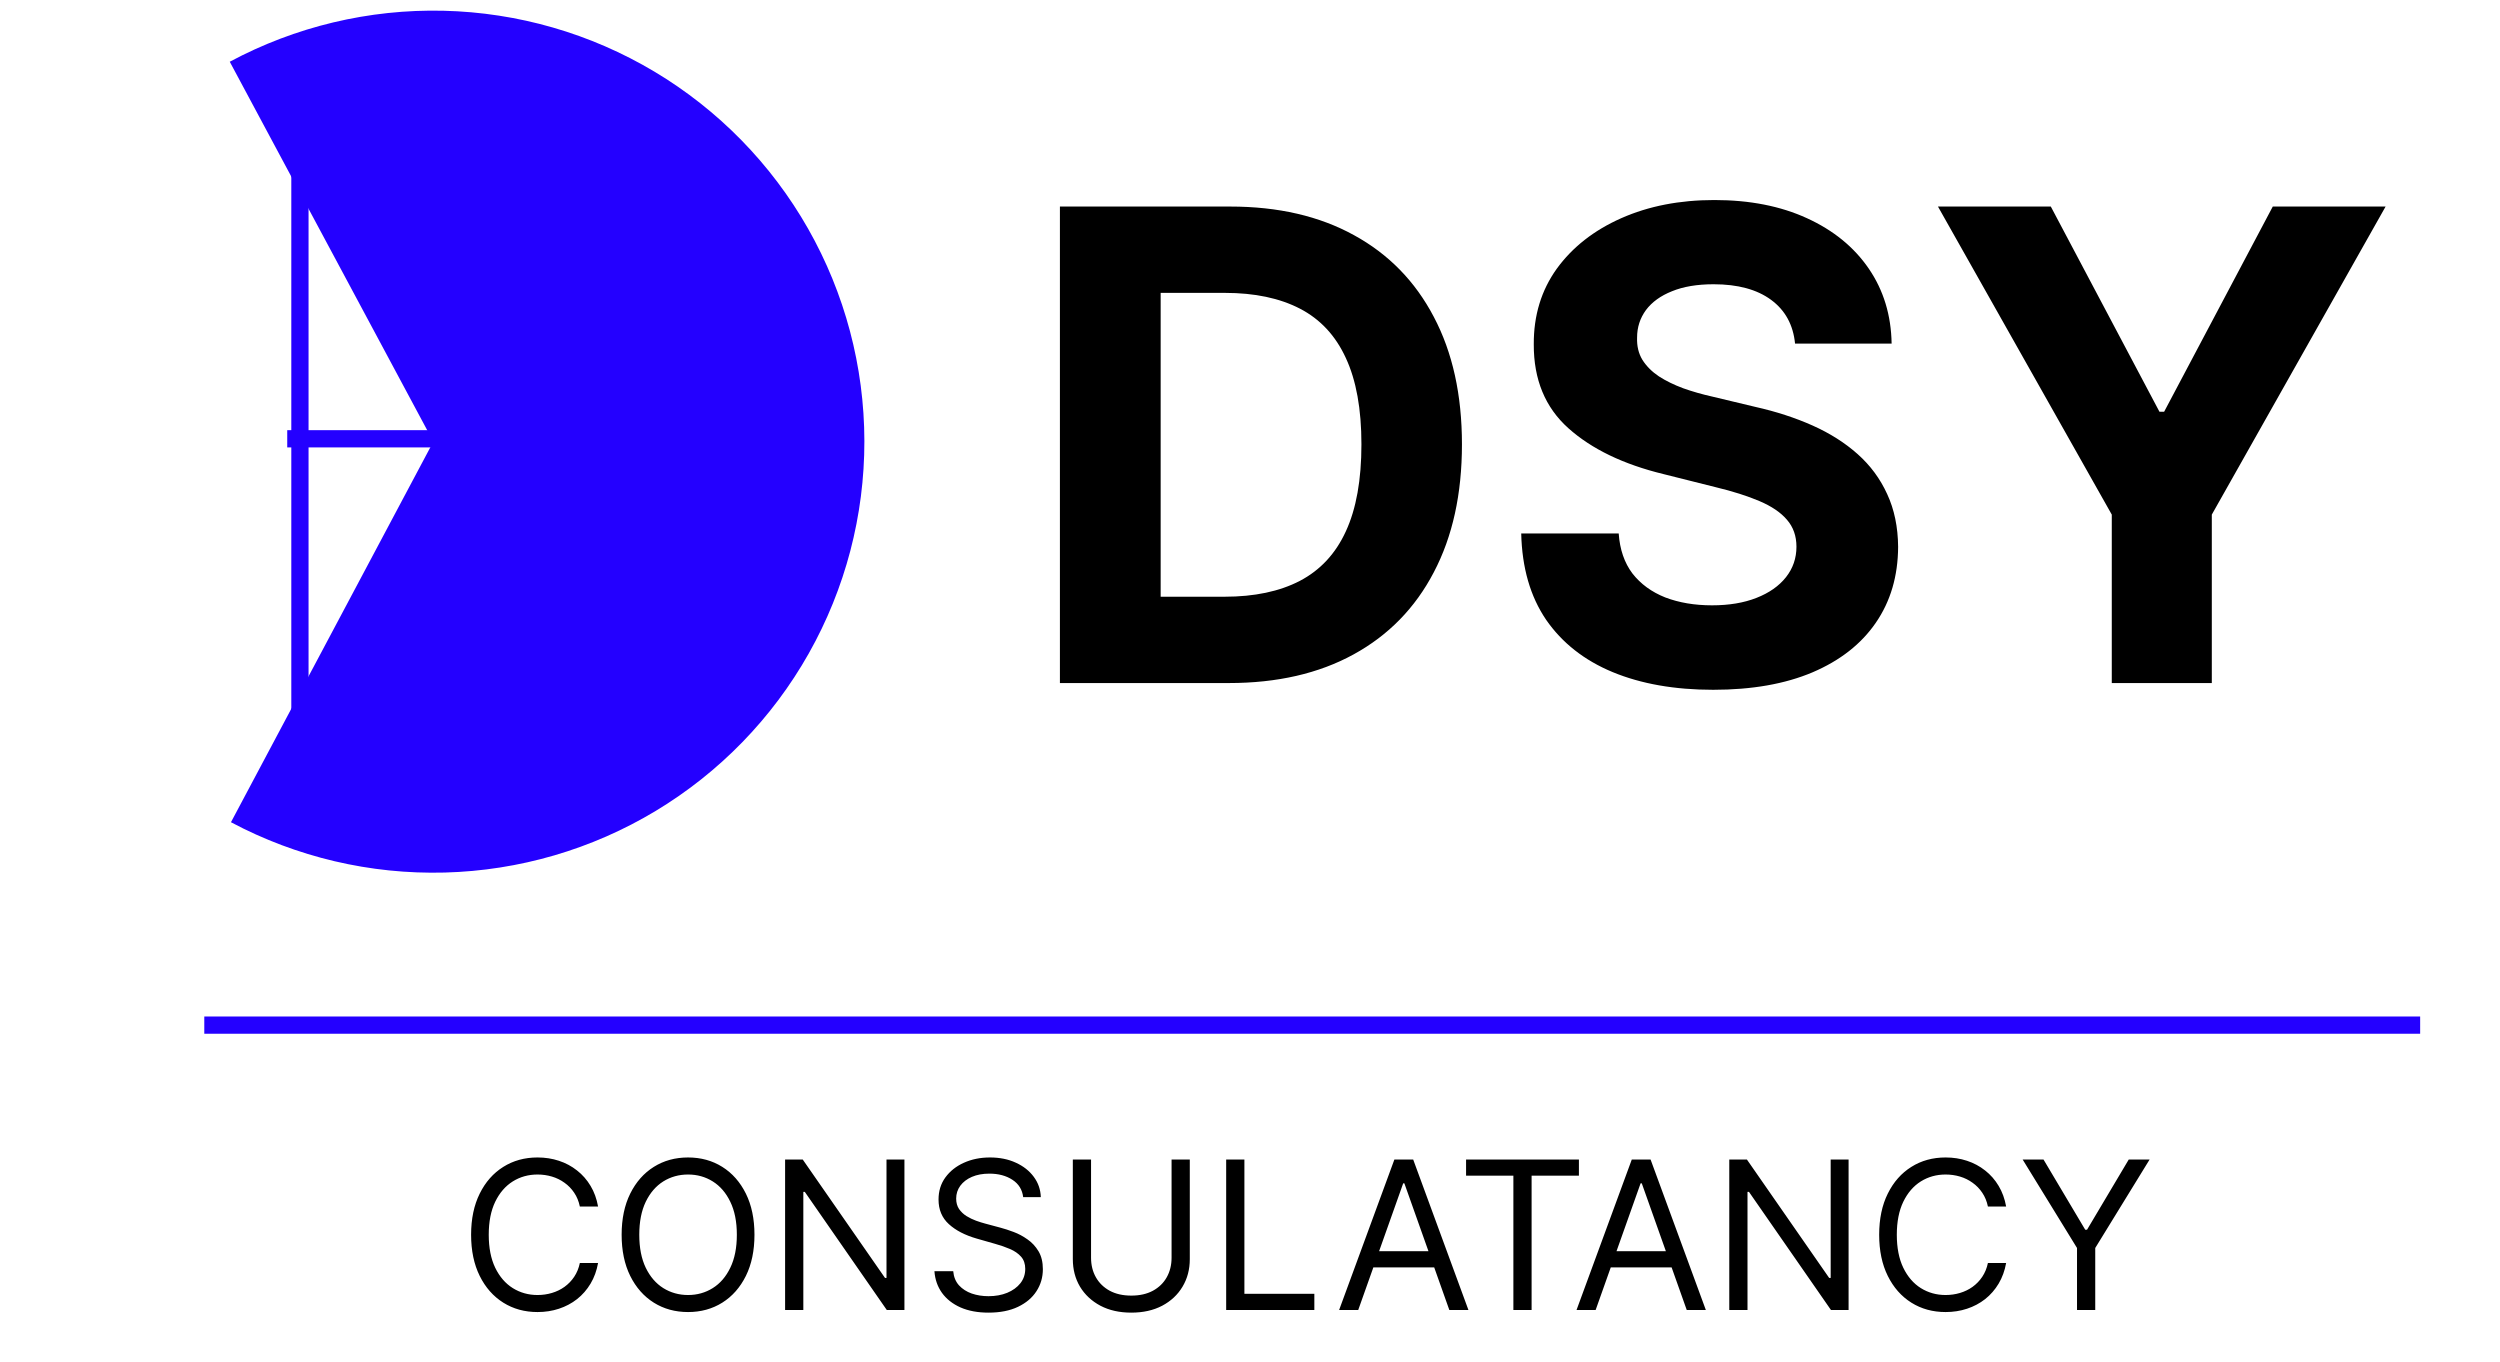
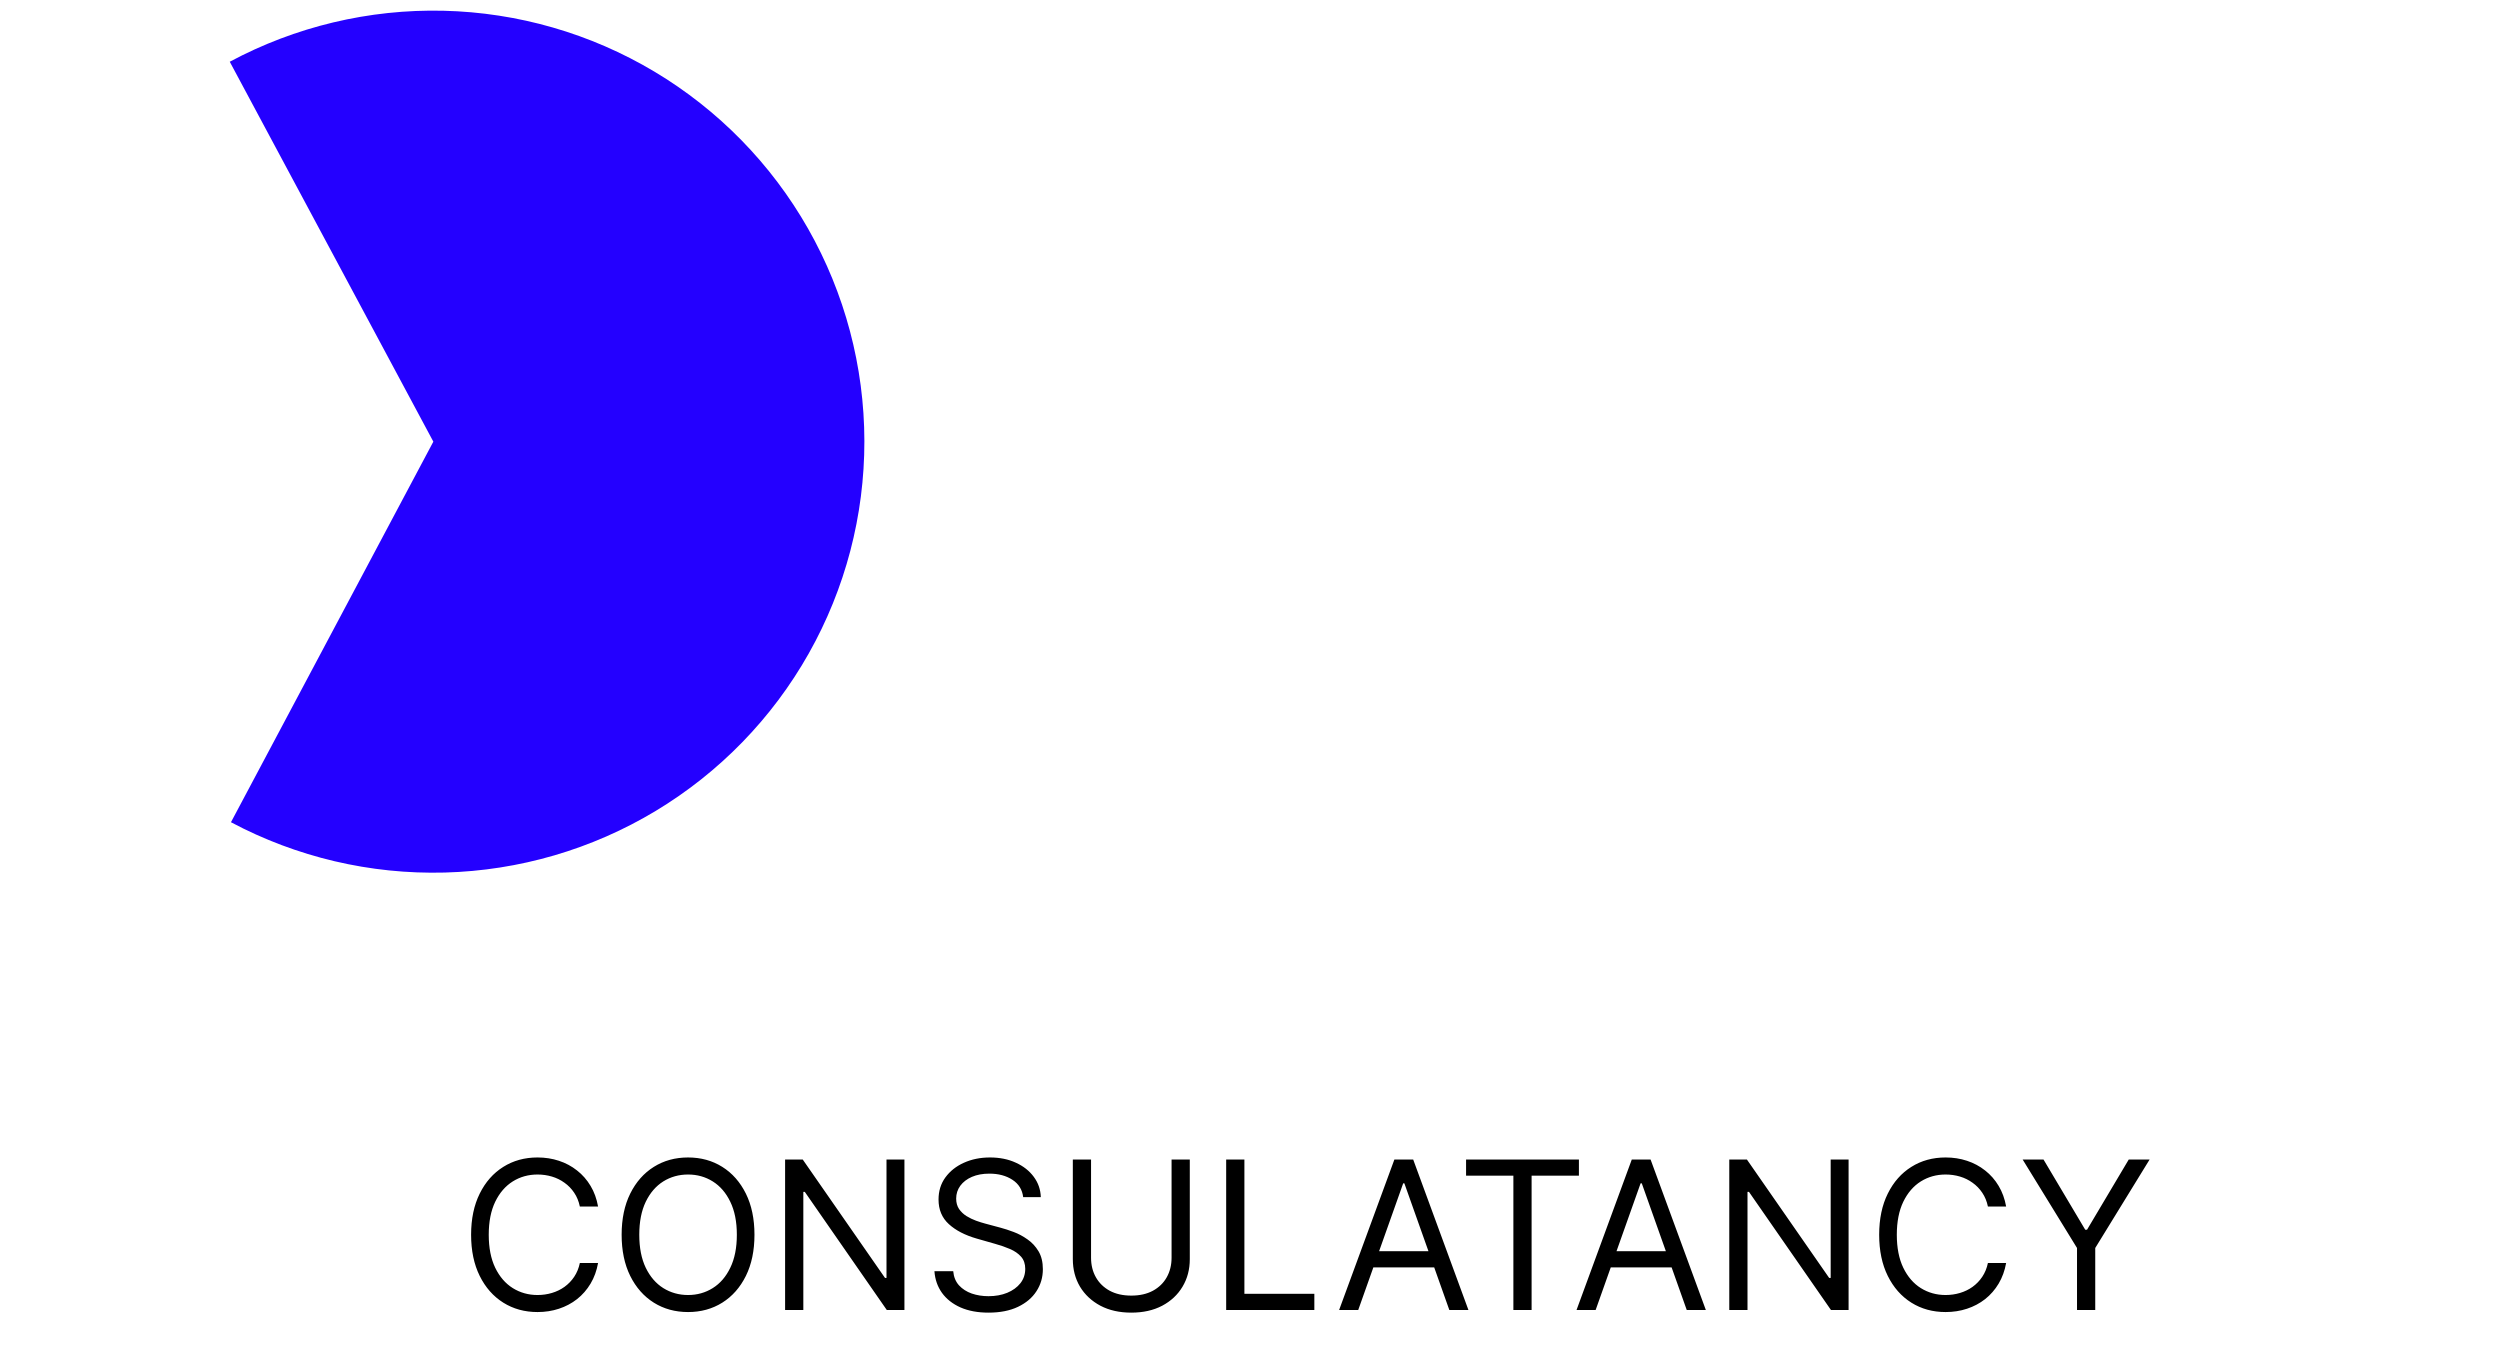
<svg xmlns="http://www.w3.org/2000/svg" width="145" height="79" viewBox="0 0 145 79" fill="none">
  <path d="M34.688 69.98H33.631C33.569 69.676 33.459 69.409 33.303 69.179C33.15 68.949 32.962 68.755 32.74 68.599C32.522 68.44 32.279 68.321 32.012 68.241C31.745 68.162 31.466 68.122 31.177 68.122C30.648 68.122 30.169 68.255 29.741 68.522C29.314 68.79 28.975 69.183 28.722 69.703C28.472 70.223 28.347 70.861 28.347 71.616C28.347 72.372 28.472 73.01 28.722 73.529C28.975 74.049 29.314 74.443 29.741 74.71C30.169 74.977 30.648 75.111 31.177 75.111C31.466 75.111 31.745 75.071 32.012 74.991C32.279 74.912 32.522 74.794 32.74 74.638C32.962 74.478 33.15 74.284 33.303 74.054C33.459 73.821 33.569 73.554 33.631 73.253H34.688C34.608 73.699 34.464 74.098 34.253 74.45C34.043 74.802 33.782 75.102 33.469 75.349C33.157 75.594 32.806 75.779 32.417 75.907C32.03 76.035 31.617 76.099 31.177 76.099C30.432 76.099 29.77 75.917 29.191 75.554C28.611 75.19 28.155 74.673 27.823 74.003C27.491 73.332 27.324 72.537 27.324 71.616C27.324 70.696 27.491 69.9 27.823 69.23C28.155 68.559 28.611 68.042 29.191 67.679C29.77 67.315 30.432 67.133 31.177 67.133C31.617 67.133 32.03 67.197 32.417 67.325C32.806 67.453 33.157 67.64 33.469 67.888C33.782 68.132 34.043 68.43 34.253 68.782C34.464 69.132 34.608 69.531 34.688 69.98ZM43.759 71.616C43.759 72.537 43.593 73.332 43.261 74.003C42.928 74.673 42.472 75.19 41.893 75.554C41.313 75.917 40.651 76.099 39.907 76.099C39.163 76.099 38.501 75.917 37.921 75.554C37.342 75.19 36.886 74.673 36.553 74.003C36.221 73.332 36.055 72.537 36.055 71.616C36.055 70.696 36.221 69.9 36.553 69.23C36.886 68.559 37.342 68.042 37.921 67.679C38.501 67.315 39.163 67.133 39.907 67.133C40.651 67.133 41.313 67.315 41.893 67.679C42.472 68.042 42.928 68.559 43.261 69.23C43.593 69.9 43.759 70.696 43.759 71.616ZM42.737 71.616C42.737 70.861 42.61 70.223 42.357 69.703C42.107 69.183 41.768 68.79 41.339 68.522C40.913 68.255 40.435 68.122 39.907 68.122C39.379 68.122 38.9 68.255 38.471 68.522C38.045 68.79 37.705 69.183 37.453 69.703C37.203 70.223 37.078 70.861 37.078 71.616C37.078 72.372 37.203 73.01 37.453 73.529C37.705 74.049 38.045 74.443 38.471 74.71C38.9 74.977 39.379 75.111 39.907 75.111C40.435 75.111 40.913 74.977 41.339 74.71C41.768 74.443 42.107 74.049 42.357 73.529C42.61 73.01 42.737 72.372 42.737 71.616ZM52.457 67.253V75.98H51.434L46.678 69.128H46.593V75.98H45.536V67.253H46.559L51.332 74.122H51.417V67.253H52.457ZM59.344 69.434C59.293 69.003 59.086 68.667 58.722 68.429C58.358 68.19 57.912 68.071 57.384 68.071C56.998 68.071 56.66 68.133 56.37 68.258C56.083 68.383 55.858 68.555 55.697 68.774C55.537 68.993 55.458 69.241 55.458 69.52C55.458 69.753 55.513 69.953 55.624 70.121C55.738 70.285 55.883 70.423 56.059 70.534C56.235 70.642 56.419 70.731 56.613 70.802C56.806 70.871 56.983 70.926 57.145 70.969L58.032 71.207C58.259 71.267 58.512 71.349 58.79 71.454C59.072 71.559 59.34 71.703 59.596 71.885C59.854 72.064 60.067 72.294 60.235 72.575C60.402 72.856 60.486 73.201 60.486 73.611C60.486 74.082 60.363 74.508 60.115 74.889C59.871 75.27 59.513 75.572 59.042 75.797C58.573 76.021 58.003 76.133 57.333 76.133C56.708 76.133 56.167 76.032 55.709 75.831C55.255 75.629 54.897 75.348 54.635 74.987C54.377 74.626 54.231 74.207 54.197 73.73H55.287C55.316 74.059 55.427 74.332 55.62 74.548C55.816 74.761 56.063 74.92 56.361 75.025C56.662 75.128 56.986 75.179 57.333 75.179C57.736 75.179 58.099 75.113 58.419 74.983C58.74 74.849 58.995 74.665 59.182 74.429C59.37 74.19 59.464 73.912 59.464 73.594C59.464 73.304 59.383 73.068 59.221 72.886C59.059 72.704 58.846 72.556 58.581 72.443C58.317 72.329 58.032 72.23 57.725 72.145L56.651 71.838C55.969 71.642 55.429 71.362 55.032 70.998C54.634 70.635 54.435 70.159 54.435 69.571C54.435 69.082 54.567 68.656 54.831 68.292C55.099 67.926 55.456 67.642 55.905 67.44C56.357 67.236 56.861 67.133 57.418 67.133C57.981 67.133 58.481 67.234 58.918 67.436C59.356 67.635 59.702 67.907 59.958 68.254C60.216 68.601 60.353 68.994 60.367 69.434H59.344ZM67.951 67.253H69.008V73.031C69.008 73.628 68.867 74.16 68.586 74.629C68.308 75.095 67.914 75.463 67.406 75.733C66.897 76 66.3 76.133 65.616 76.133C64.931 76.133 64.335 76 63.826 75.733C63.318 75.463 62.923 75.095 62.641 74.629C62.363 74.16 62.224 73.628 62.224 73.031V67.253H63.281V72.946C63.281 73.372 63.374 73.751 63.562 74.084C63.749 74.413 64.016 74.673 64.363 74.863C64.712 75.051 65.13 75.145 65.616 75.145C66.102 75.145 66.519 75.051 66.869 74.863C67.218 74.673 67.485 74.413 67.67 74.084C67.857 73.751 67.951 73.372 67.951 72.946V67.253ZM71.118 75.98V67.253H72.175V75.042H76.232V75.98H71.118ZM78.777 75.98H77.669L80.874 67.253H81.965L85.169 75.98H84.061L81.453 68.633H81.385L78.777 75.98ZM79.186 72.571H83.652V73.508H79.186V72.571ZM85.032 68.19V67.253H91.577V68.19H88.833V75.98H87.776V68.19H85.032ZM92.547 75.98H91.439L94.643 67.253H95.734L98.939 75.98H97.831L95.223 68.633H95.155L92.547 75.98ZM92.956 72.571H97.422V73.508H92.956V72.571ZM107.218 67.253V75.98H106.196L101.44 69.128H101.355V75.98H100.298V67.253H101.321L106.093 74.122H106.179V67.253H107.218ZM116.356 69.98H115.299C115.237 69.676 115.127 69.409 114.971 69.179C114.818 68.949 114.63 68.755 114.408 68.599C114.19 68.44 113.947 68.321 113.68 68.241C113.413 68.162 113.134 68.122 112.845 68.122C112.316 68.122 111.837 68.255 111.408 68.522C110.982 68.79 110.643 69.183 110.39 69.703C110.14 70.223 110.015 70.861 110.015 71.616C110.015 72.372 110.14 73.01 110.39 73.529C110.643 74.049 110.982 74.443 111.408 74.71C111.837 74.977 112.316 75.111 112.845 75.111C113.134 75.111 113.413 75.071 113.68 74.991C113.947 74.912 114.19 74.794 114.408 74.638C114.63 74.478 114.818 74.284 114.971 74.054C115.127 73.821 115.237 73.554 115.299 73.253H116.356C116.276 73.699 116.131 74.098 115.921 74.45C115.711 74.802 115.45 75.102 115.137 75.349C114.825 75.594 114.474 75.779 114.085 75.907C113.698 76.035 113.285 76.099 112.845 76.099C112.1 76.099 111.438 75.917 110.859 75.554C110.279 75.19 109.823 74.673 109.491 74.003C109.158 73.332 108.992 72.537 108.992 71.616C108.992 70.696 109.158 69.9 109.491 69.23C109.823 68.559 110.279 68.042 110.859 67.679C111.438 67.315 112.1 67.133 112.845 67.133C113.285 67.133 113.698 67.197 114.085 67.325C114.474 67.453 114.825 67.64 115.137 67.888C115.45 68.132 115.711 68.43 115.921 68.782C116.131 69.132 116.276 69.531 116.356 69.98ZM117.314 67.253H118.524L120.944 71.326H121.047L123.467 67.253H124.677L121.524 72.383V75.98H120.467V72.383L117.314 67.253Z" fill="black" />
-   <line x1="11.849" y1="59.457" x2="140.369" y2="59.457" stroke="#2400FF" strokeWidth="2" />
  <path d="M13.396 47.689C17.208 49.717 21.48 50.722 25.797 50.608C30.113 50.493 34.327 49.263 38.026 47.036C41.726 44.809 44.785 41.663 46.907 37.902C49.029 34.141 50.141 29.895 50.134 25.577C50.127 21.259 49.002 17.017 46.869 13.263C44.735 9.509 41.665 6.371 37.959 4.156C34.252 1.941 30.035 0.724 25.718 0.623C21.401 0.523 17.132 1.542 13.326 3.581L25.134 25.616L13.396 47.689Z" fill="#2400FF" />
-   <line x1="17.396" y1="45.728" x2="17.396" y2="7.172" stroke="#2400FF" strokeWidth="2" />
-   <line x1="16.66" y1="25.45" x2="25.691" y2="25.45" stroke="#2400FF" strokeWidth="2" />
-   <path d="M71.272 39.617H61.475V11.98H71.353C74.132 11.98 76.525 12.533 78.532 13.64C80.538 14.738 82.081 16.316 83.16 18.377C84.249 20.437 84.793 22.902 84.793 25.771C84.793 28.65 84.249 31.124 83.16 33.193C82.081 35.262 80.529 36.85 78.505 37.957C76.489 39.063 74.078 39.617 71.272 39.617ZM67.318 34.61H71.029C72.756 34.61 74.209 34.304 75.387 33.693C76.575 33.072 77.466 32.114 78.059 30.818C78.662 29.514 78.963 27.831 78.963 25.771C78.963 23.729 78.662 22.06 78.059 20.765C77.466 19.47 76.579 18.516 75.401 17.904C74.222 17.292 72.769 16.987 71.042 16.987H67.318V34.61ZM104.113 19.928C104.005 18.84 103.542 17.994 102.723 17.391C101.905 16.789 100.794 16.487 99.39 16.487C98.437 16.487 97.632 16.622 96.975 16.892C96.318 17.153 95.814 17.517 95.464 17.985C95.122 18.453 94.951 18.984 94.951 19.578C94.933 20.072 95.036 20.504 95.261 20.873C95.495 21.242 95.814 21.561 96.219 21.831C96.624 22.092 97.092 22.321 97.623 22.519C98.153 22.708 98.72 22.87 99.323 23.005L101.806 23.599C103.011 23.869 104.118 24.229 105.125 24.678C106.133 25.128 107.006 25.681 107.743 26.338C108.481 26.995 109.052 27.768 109.457 28.659C109.871 29.55 110.082 30.571 110.091 31.722C110.082 33.414 109.651 34.88 108.796 36.121C107.95 37.354 106.727 38.312 105.125 38.996C103.533 39.67 101.612 40.008 99.363 40.008C97.132 40.008 95.189 39.666 93.534 38.982C91.888 38.299 90.601 37.286 89.674 35.946C88.757 34.597 88.276 32.928 88.231 30.94H93.885C93.948 31.866 94.213 32.64 94.681 33.261C95.158 33.873 95.792 34.336 96.584 34.651C97.384 34.956 98.288 35.109 99.296 35.109C100.286 35.109 101.145 34.965 101.873 34.678C102.611 34.39 103.182 33.989 103.587 33.477C103.992 32.964 104.194 32.375 104.194 31.709C104.194 31.088 104.01 30.566 103.641 30.143C103.281 29.721 102.75 29.361 102.049 29.064C101.356 28.767 100.506 28.497 99.498 28.254L96.489 27.499C94.159 26.932 92.319 26.046 90.97 24.84C89.621 23.635 88.95 22.011 88.959 19.969C88.95 18.296 89.396 16.834 90.295 15.583C91.204 14.333 92.45 13.357 94.033 12.655C95.617 11.953 97.416 11.602 99.431 11.602C101.482 11.602 103.272 11.953 104.802 12.655C106.34 13.357 107.536 14.333 108.391 15.583C109.246 16.834 109.687 18.282 109.714 19.928H104.113ZM112.402 11.98H118.947L125.249 23.882H125.519L131.821 11.98H138.365L128.285 29.847V39.617H122.483V29.847L112.402 11.98Z" fill="black" />
</svg>